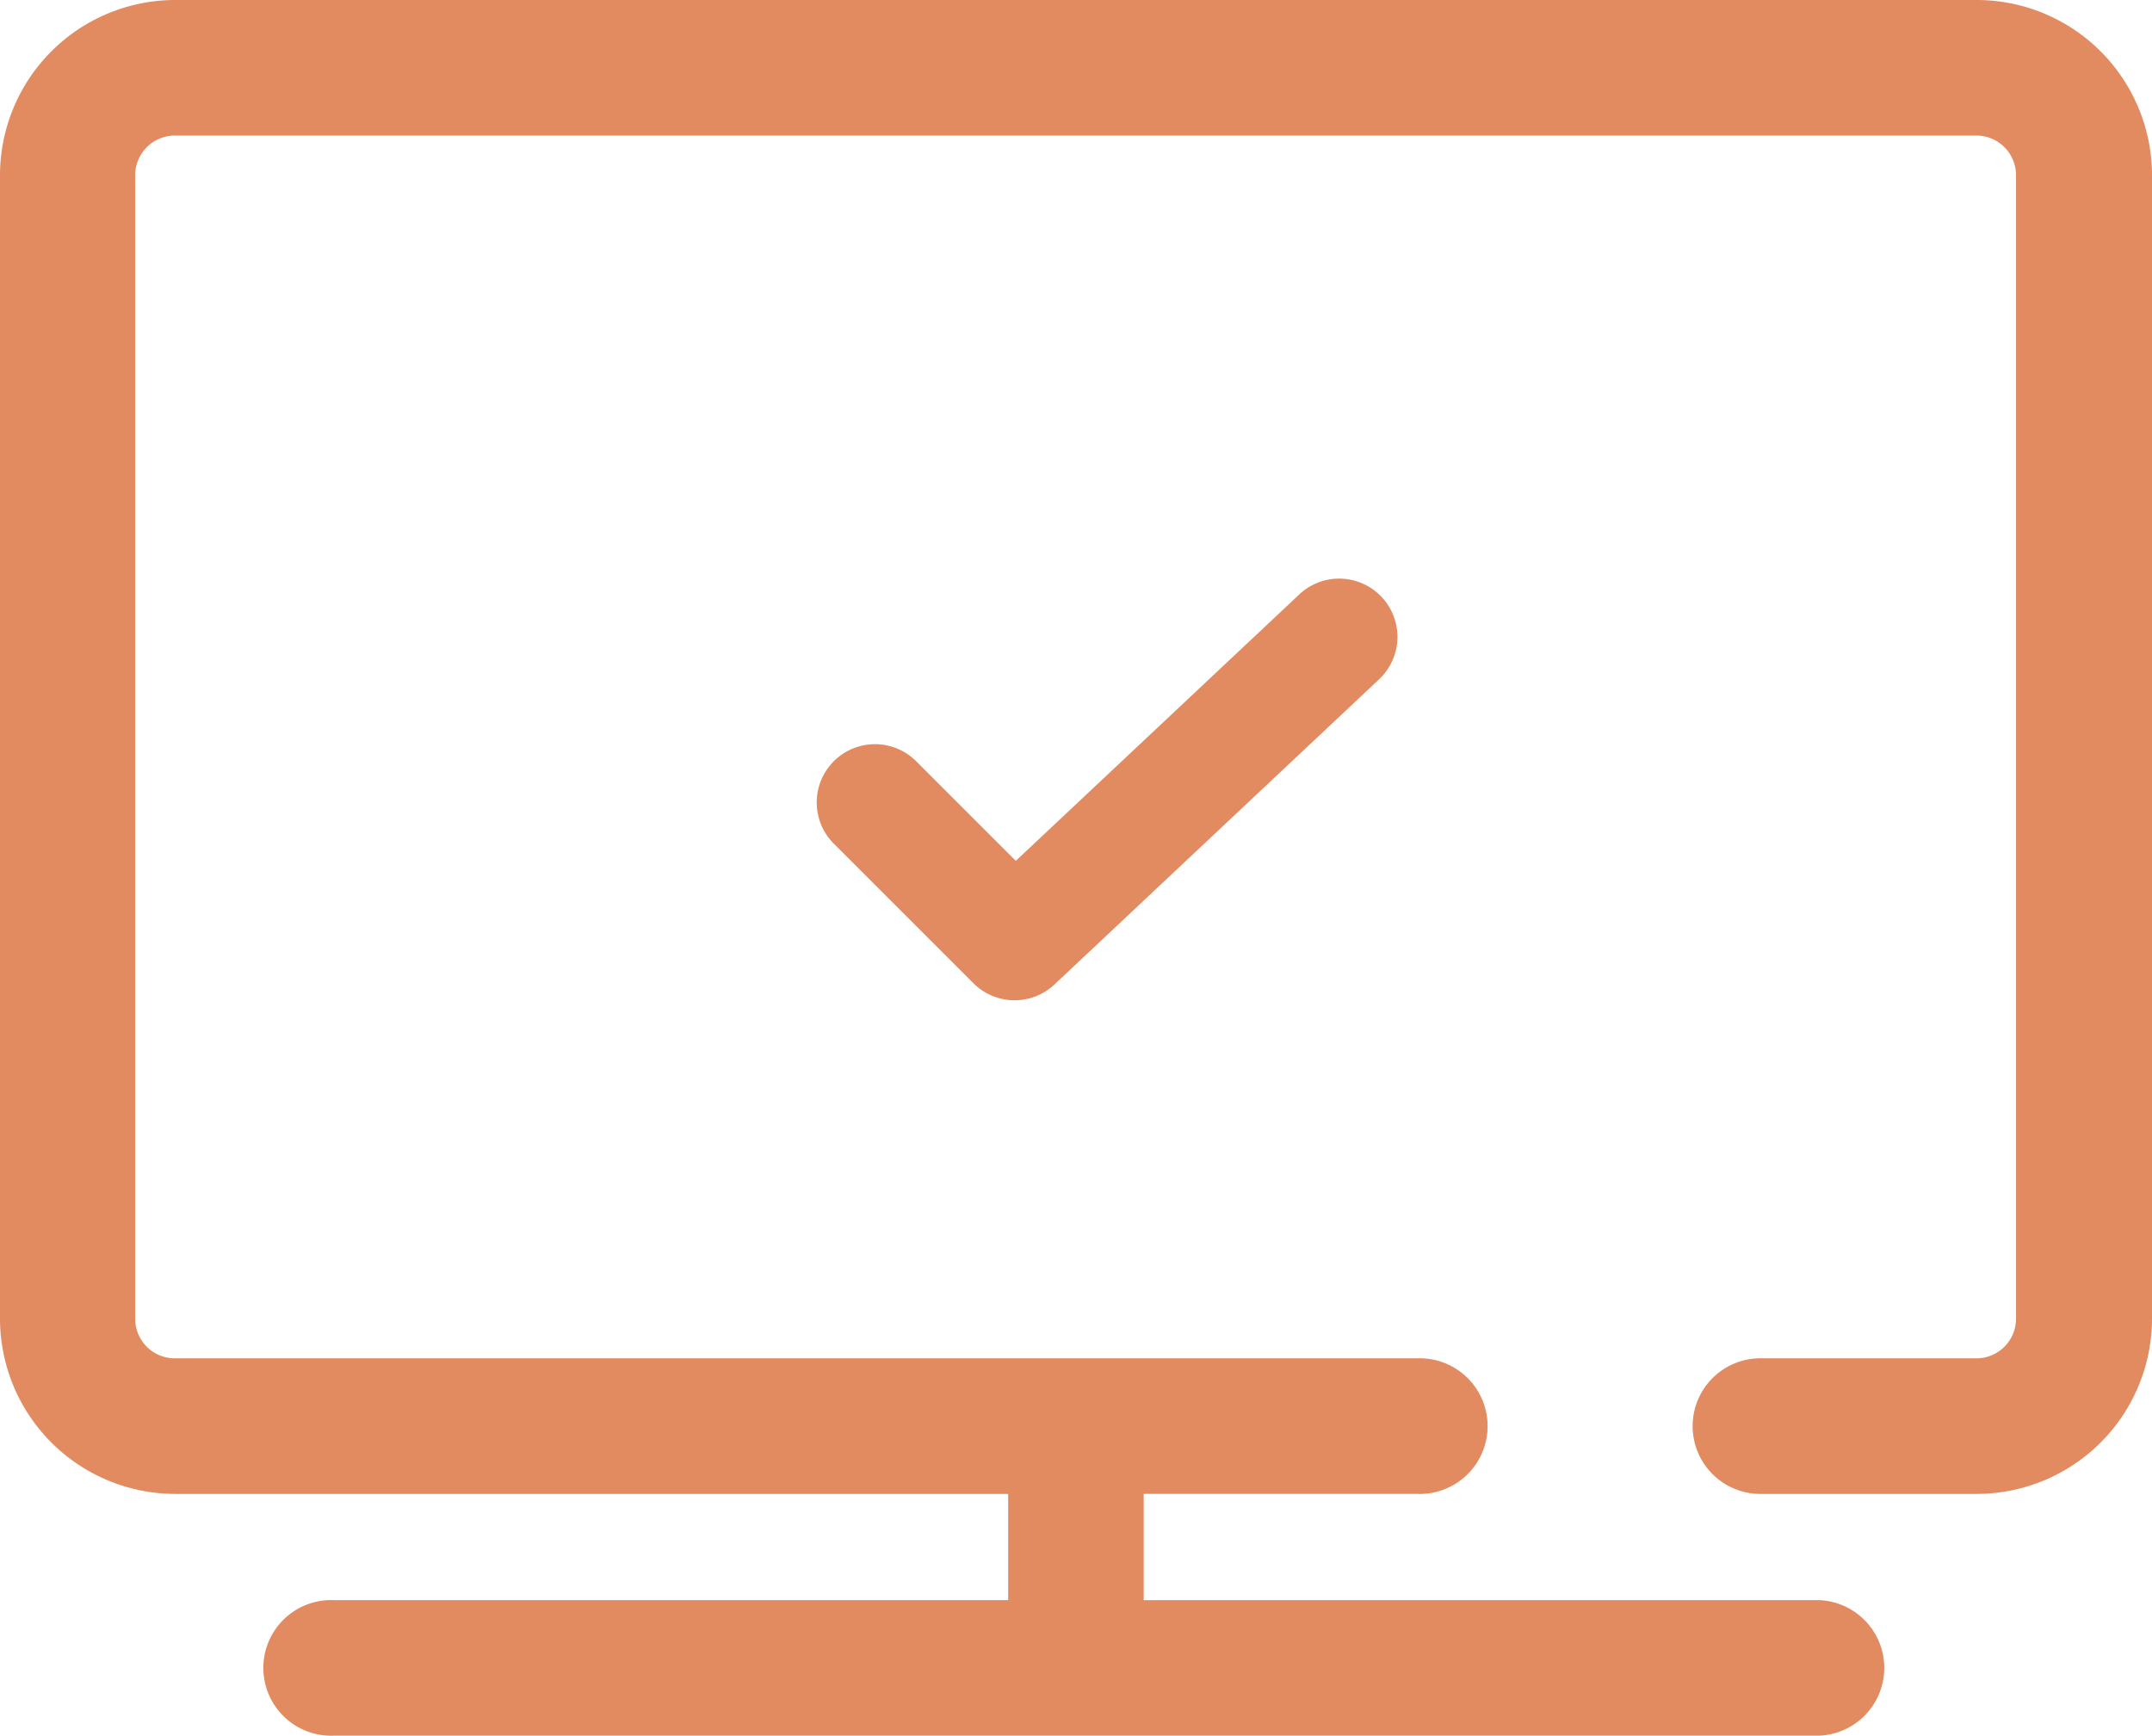
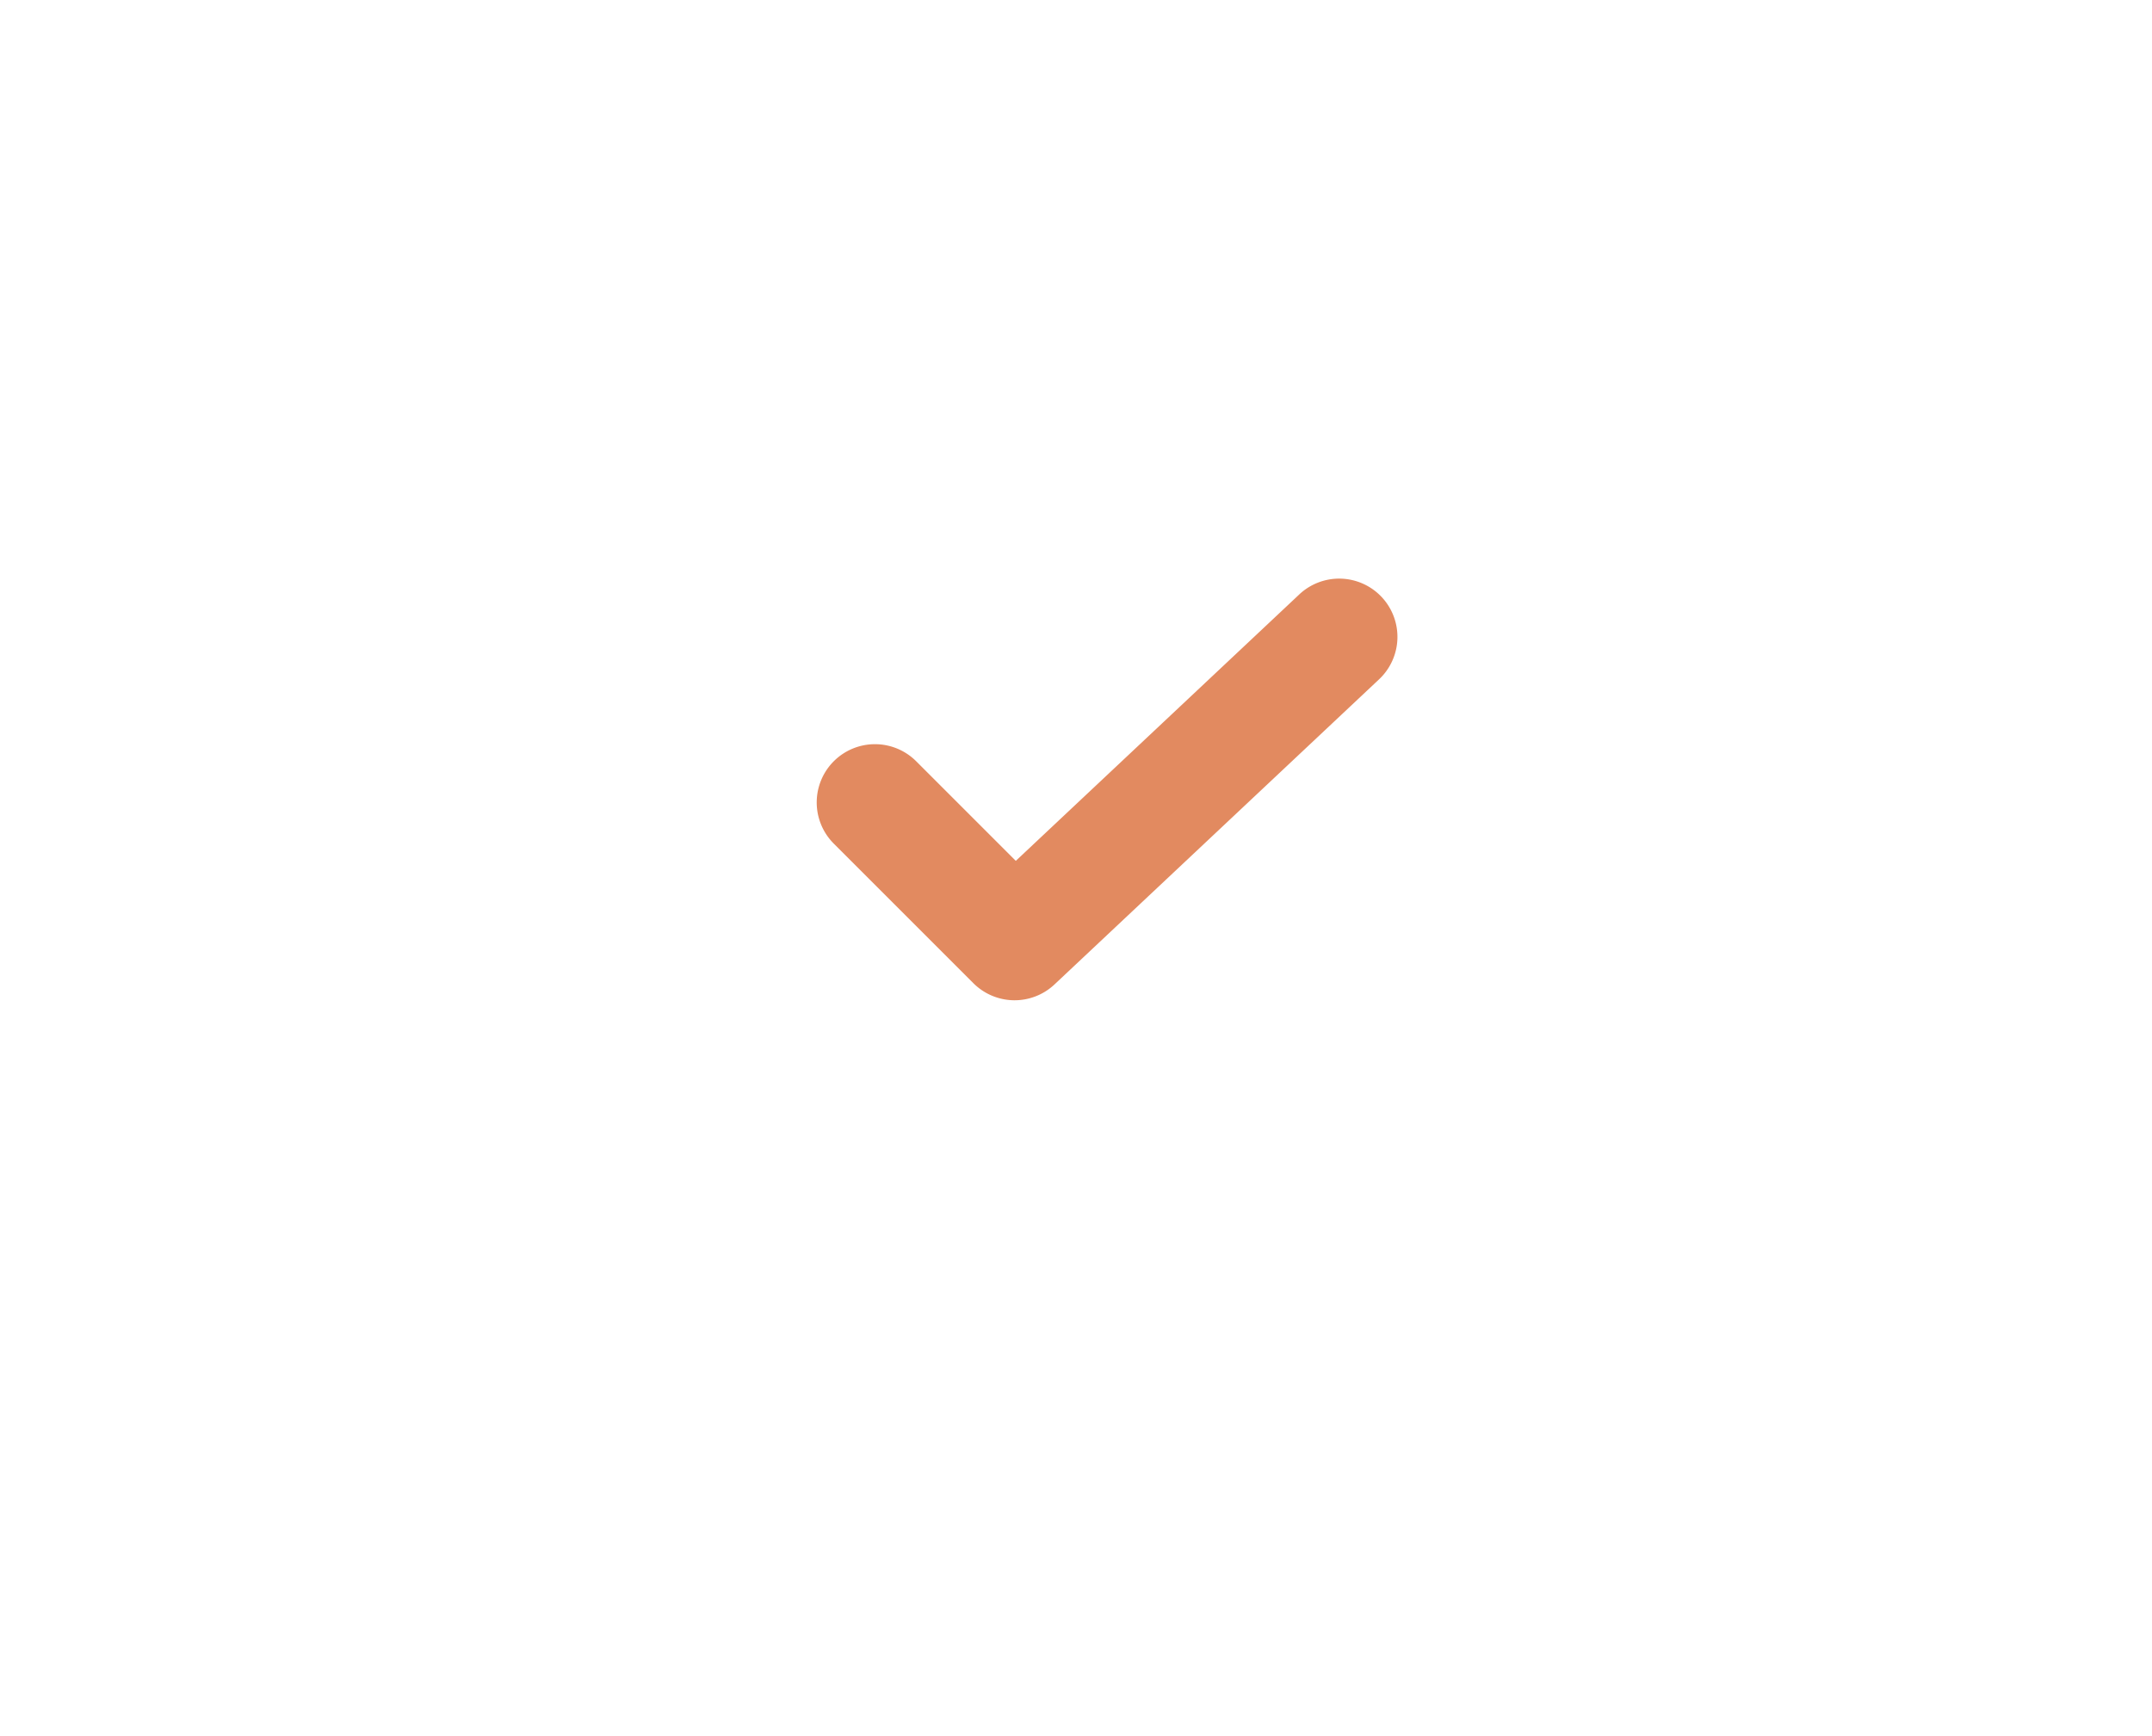
<svg xmlns="http://www.w3.org/2000/svg" width="32.206" height="25.979" viewBox="0 0 32.206 25.979">
  <g data-name="icon 01">
-     <path data-name="패스 1086" d="M144.946 357.4h-26.962a2.625 2.625 0 0 0-2.622 2.622v17.116a2.625 2.625 0 0 0 2.622 2.622h12.466v1.59h-10.1a1.015 1.015 0 1 0 0 2.029h22.228a1.015 1.015 0 0 0 0-2.029h-10.1v-1.59h4.1a1.015 1.015 0 1 0 0-2.029h-18.6a.593.593 0 0 1-.593-.593v-17.116a.594.594 0 0 1 .593-.593h26.962a.593.593 0 0 1 .593.593v17.116a.593.593 0 0 1-.593.593h-3.2a1.015 1.015 0 1 0 0 2.029h3.206a2.625 2.625 0 0 0 2.622-2.622v-17.116a2.625 2.625 0 0 0-2.622-2.622z" transform="translate(-115.362 -357.4)" style="fill:#e28a60" />
    <path data-name="패스 1087" d="M789.4 577.28a.872.872 0 0 0 0 1.233l2.089 2.089a.872.872 0 0 0 1.214.019l4.849-4.559a.872.872 0 1 0-1.195-1.27l-4.233 3.979-1.491-1.491a.872.872 0 0 0-1.233 0z" transform="translate(-776.922 -565.886)" style="fill:#e28a60" />
  </g>
</svg>